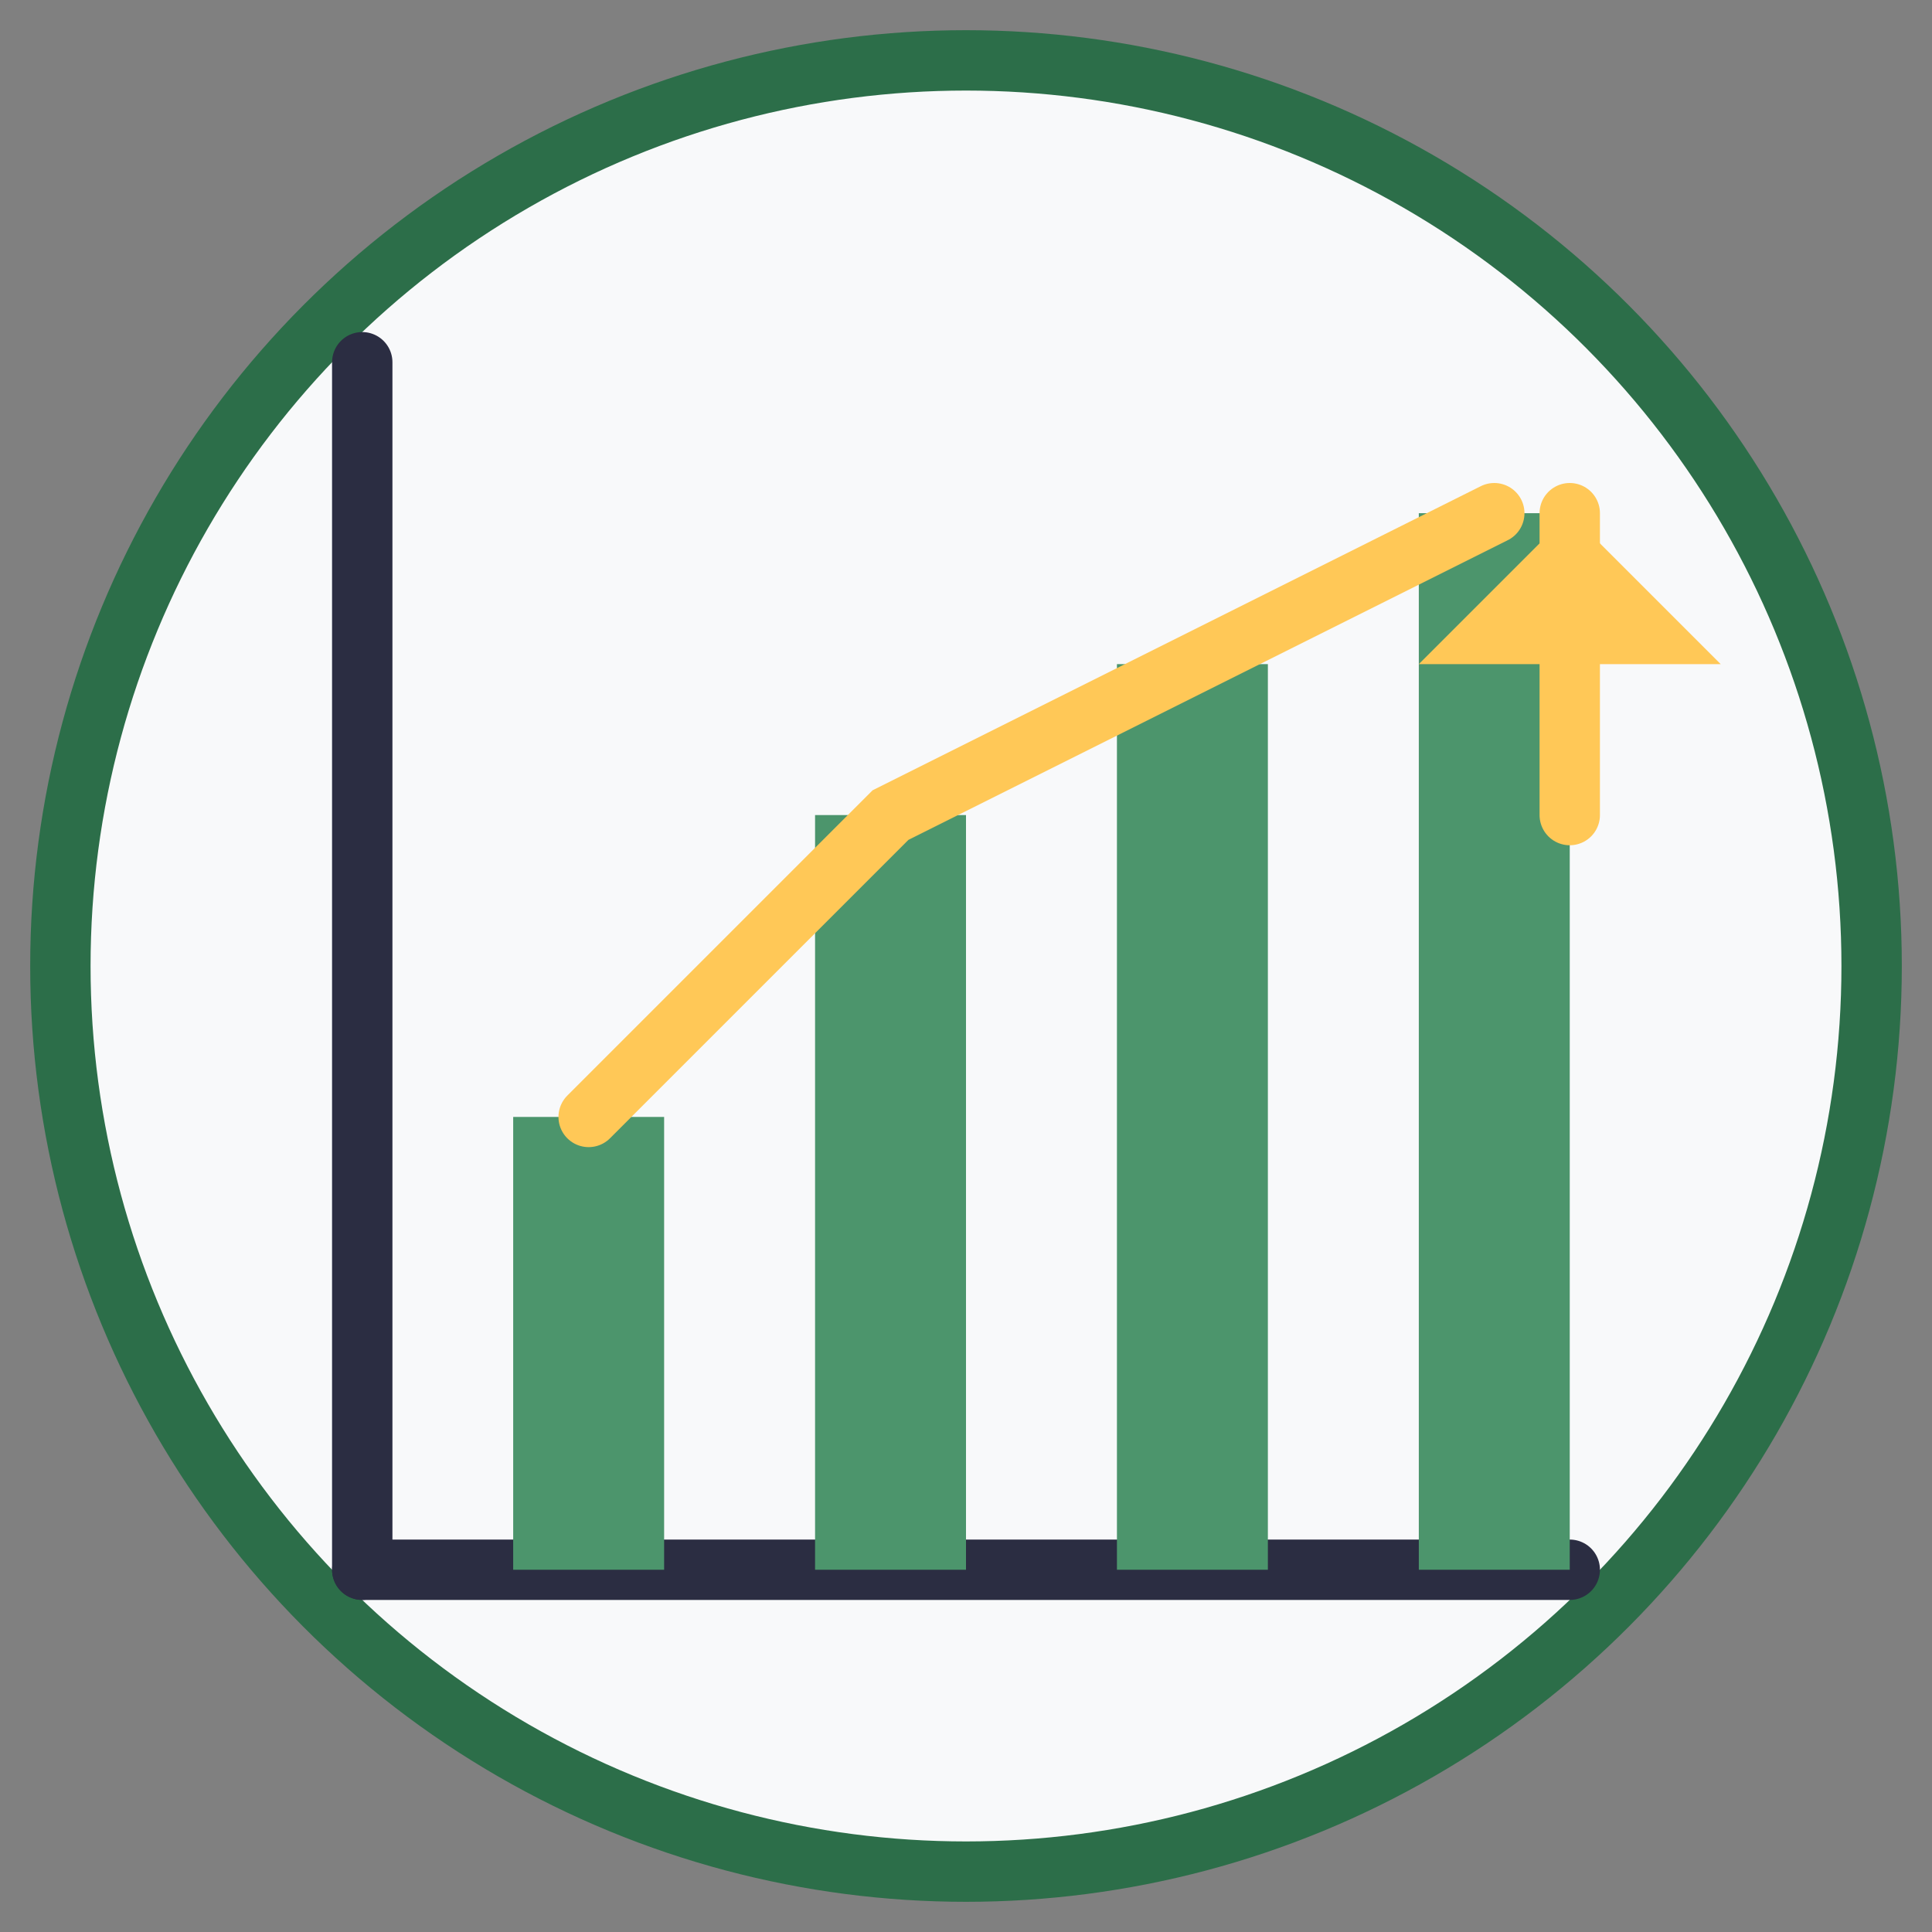
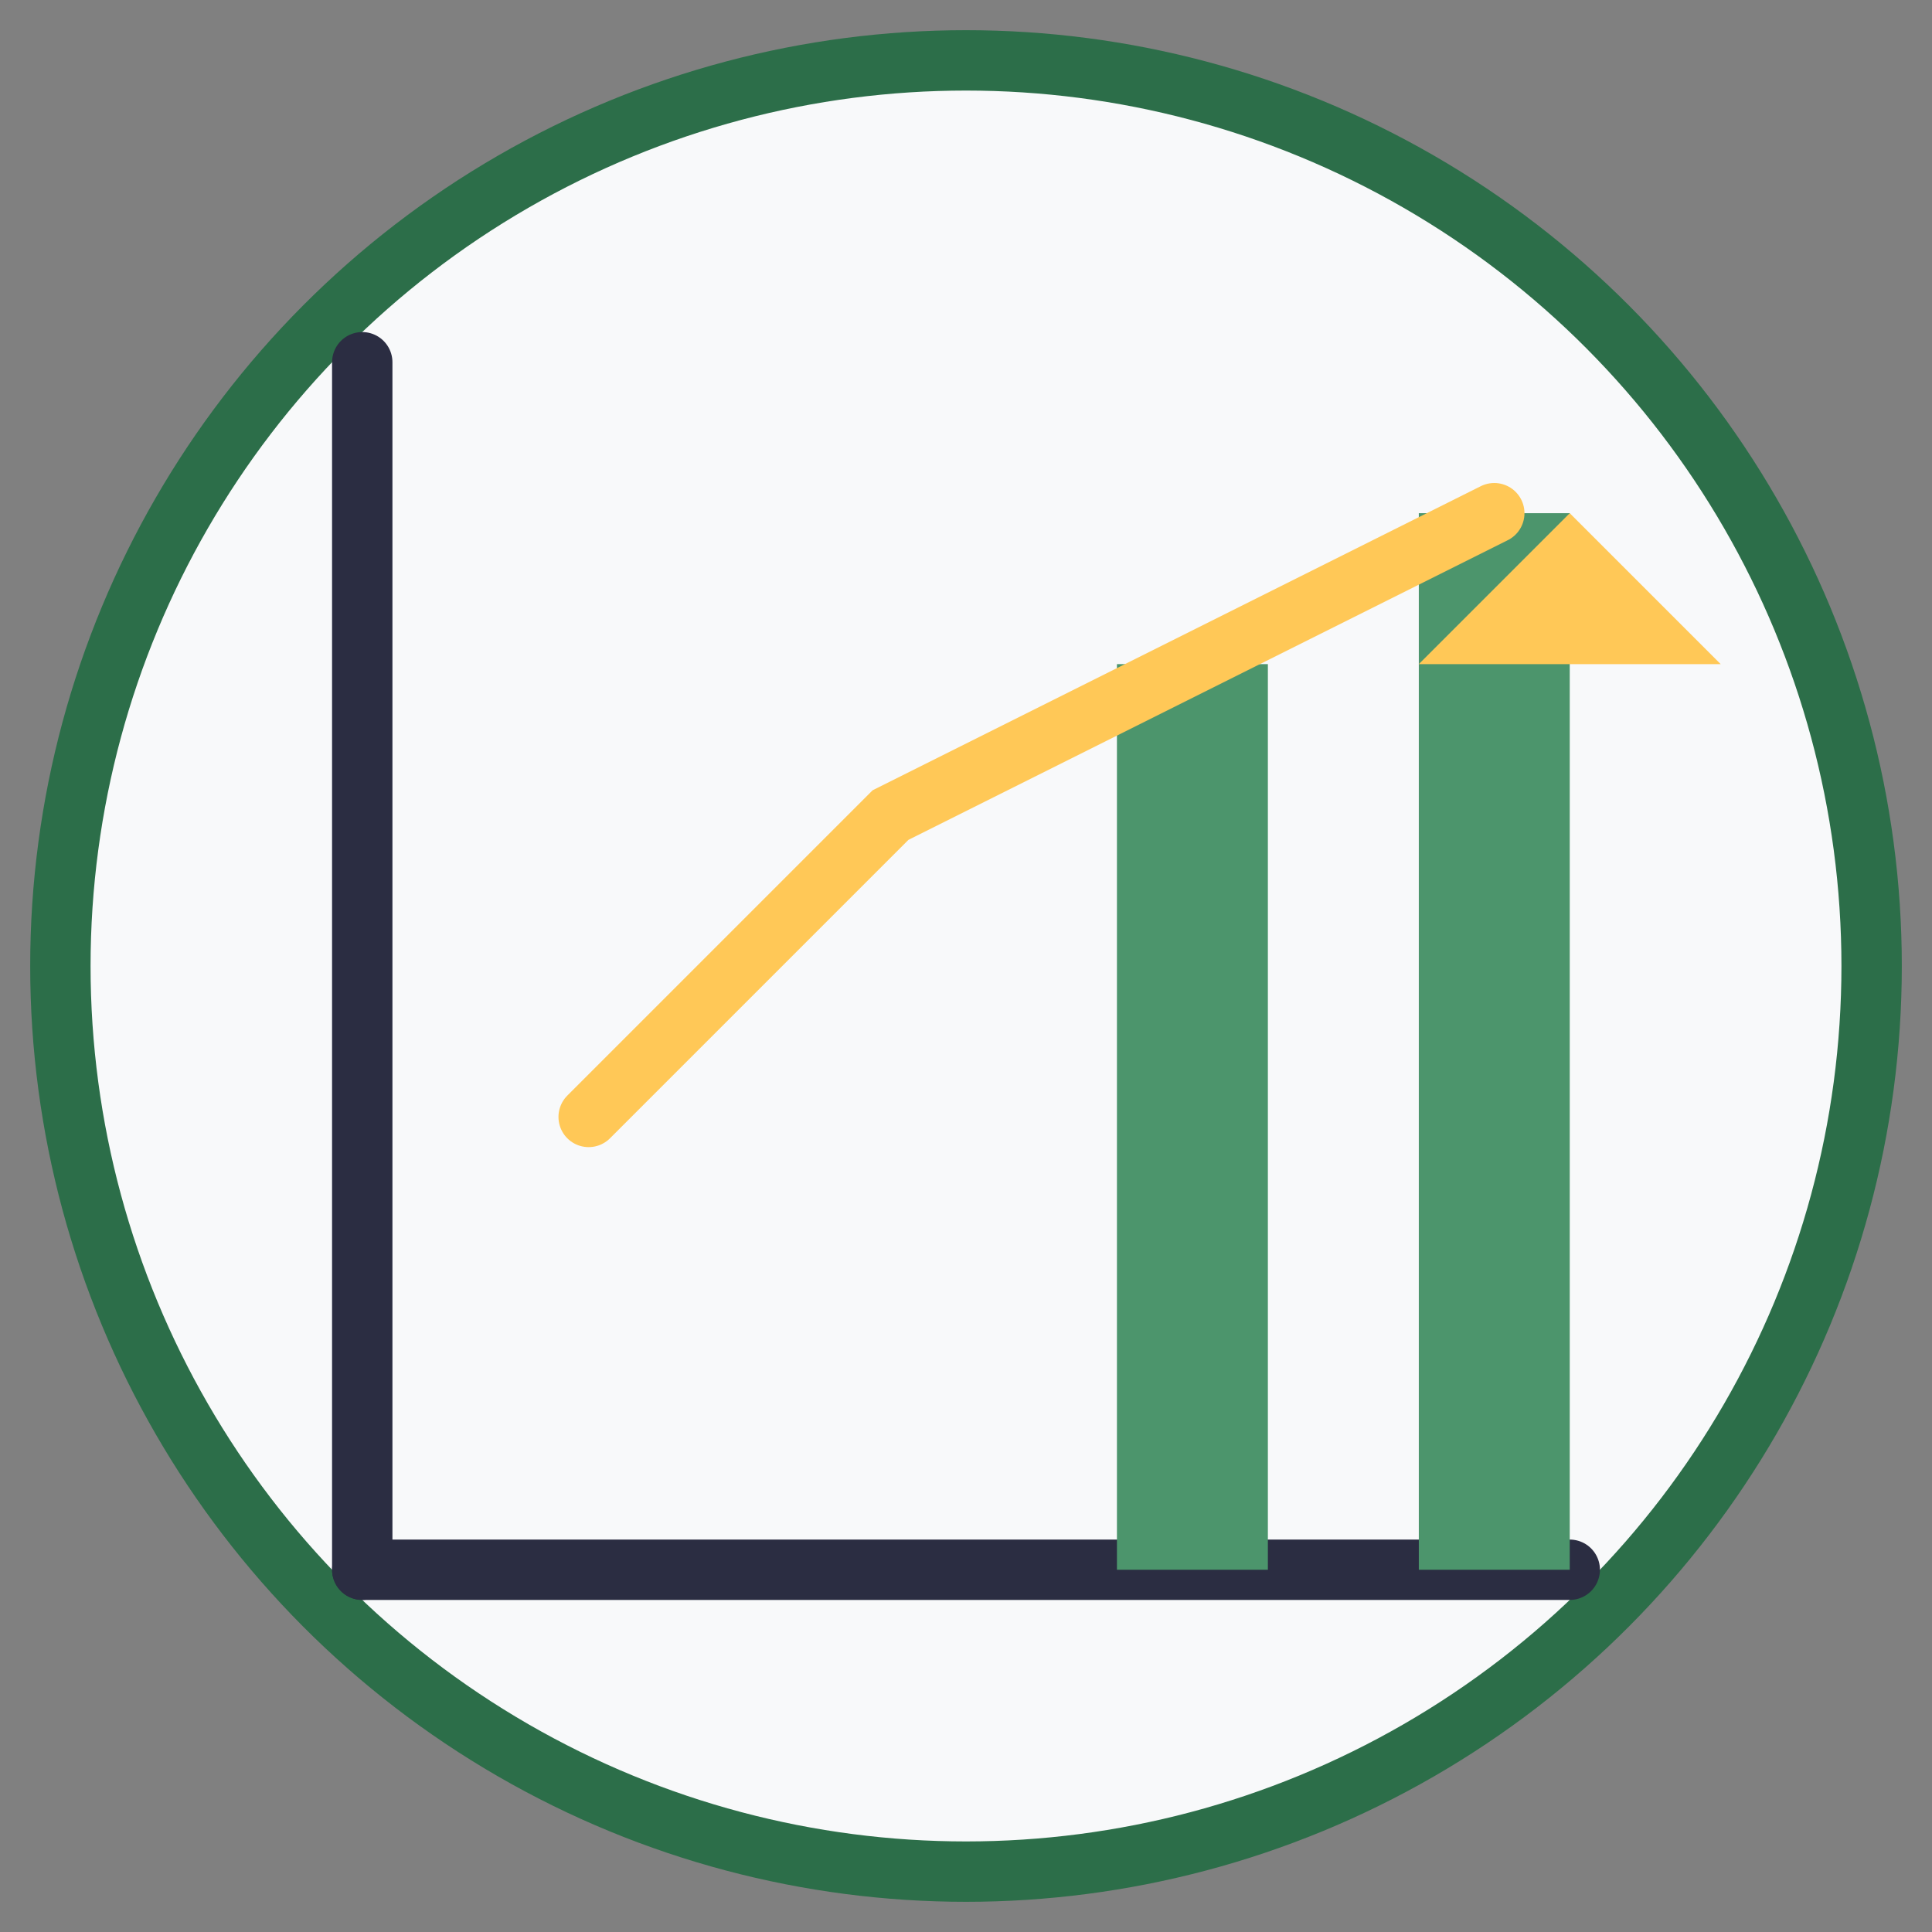
<svg xmlns="http://www.w3.org/2000/svg" width="64" height="64" viewBox="0 0 64 64">
  <rect x="0" y="0" width="64" height="64" fill="#808080" stroke="none" />
  <circle cx="32" cy="32" r="30" fill="#f8f9fa" stroke="#2c6e49" stroke-width="2" />
  <g transform="translate(12, 12)">
    <line x1="0" y1="40" x2="0" y2="0" stroke="#2b2d42" stroke-width="2" stroke-linecap="round" />
    <line x1="0" y1="40" x2="40" y2="40" stroke="#2b2d42" stroke-width="2" stroke-linecap="round" />
-     <rect x="5" y="25" width="5" height="15" fill="#4c956c" />
-     <rect x="15" y="15" width="5" height="25" fill="#4c956c" />
    <rect x="25" y="10" width="5" height="30" fill="#4c956c" />
    <rect x="35" y="5" width="5" height="35" fill="#4c956c" />
    <polyline points="7.5,25 17.5,15 27.5,10 37.5,5" fill="none" stroke="#ffc857" stroke-width="2" stroke-linecap="round" />
    <polygon points="40,5 35,10 45,10" fill="#ffc857" />
-     <line x1="40" y1="5" x2="40" y2="15" stroke="#ffc857" stroke-width="2" stroke-linecap="round" />
  </g>
</svg>